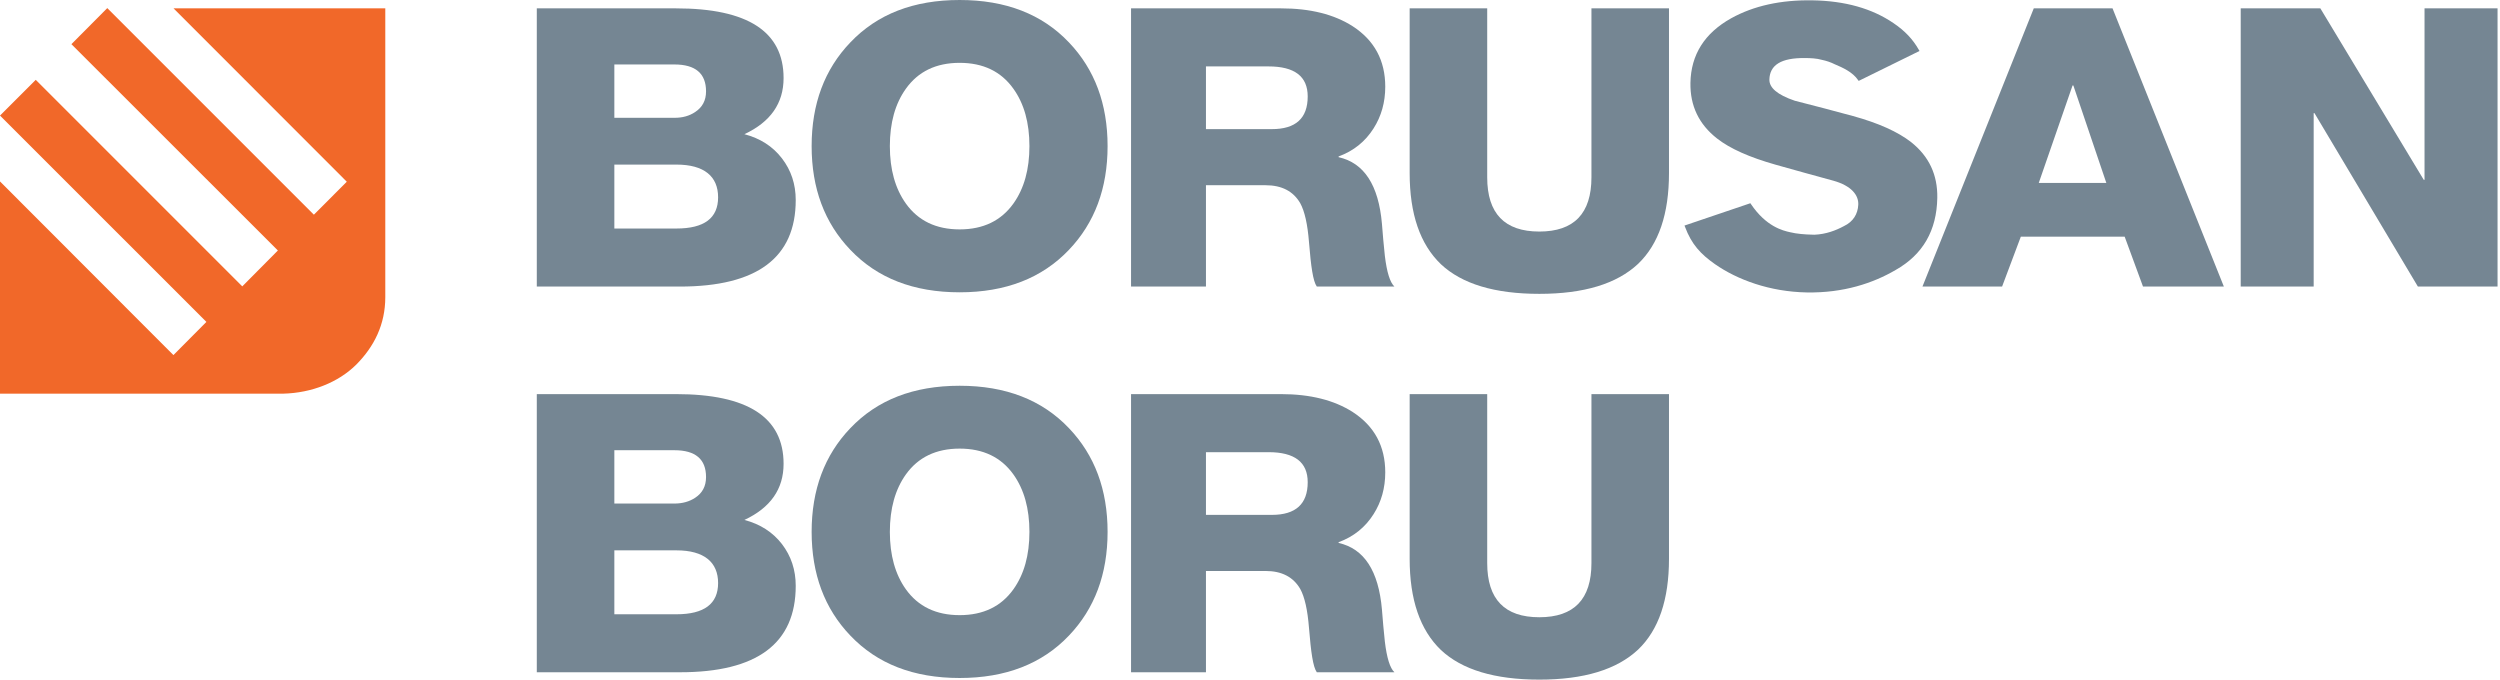
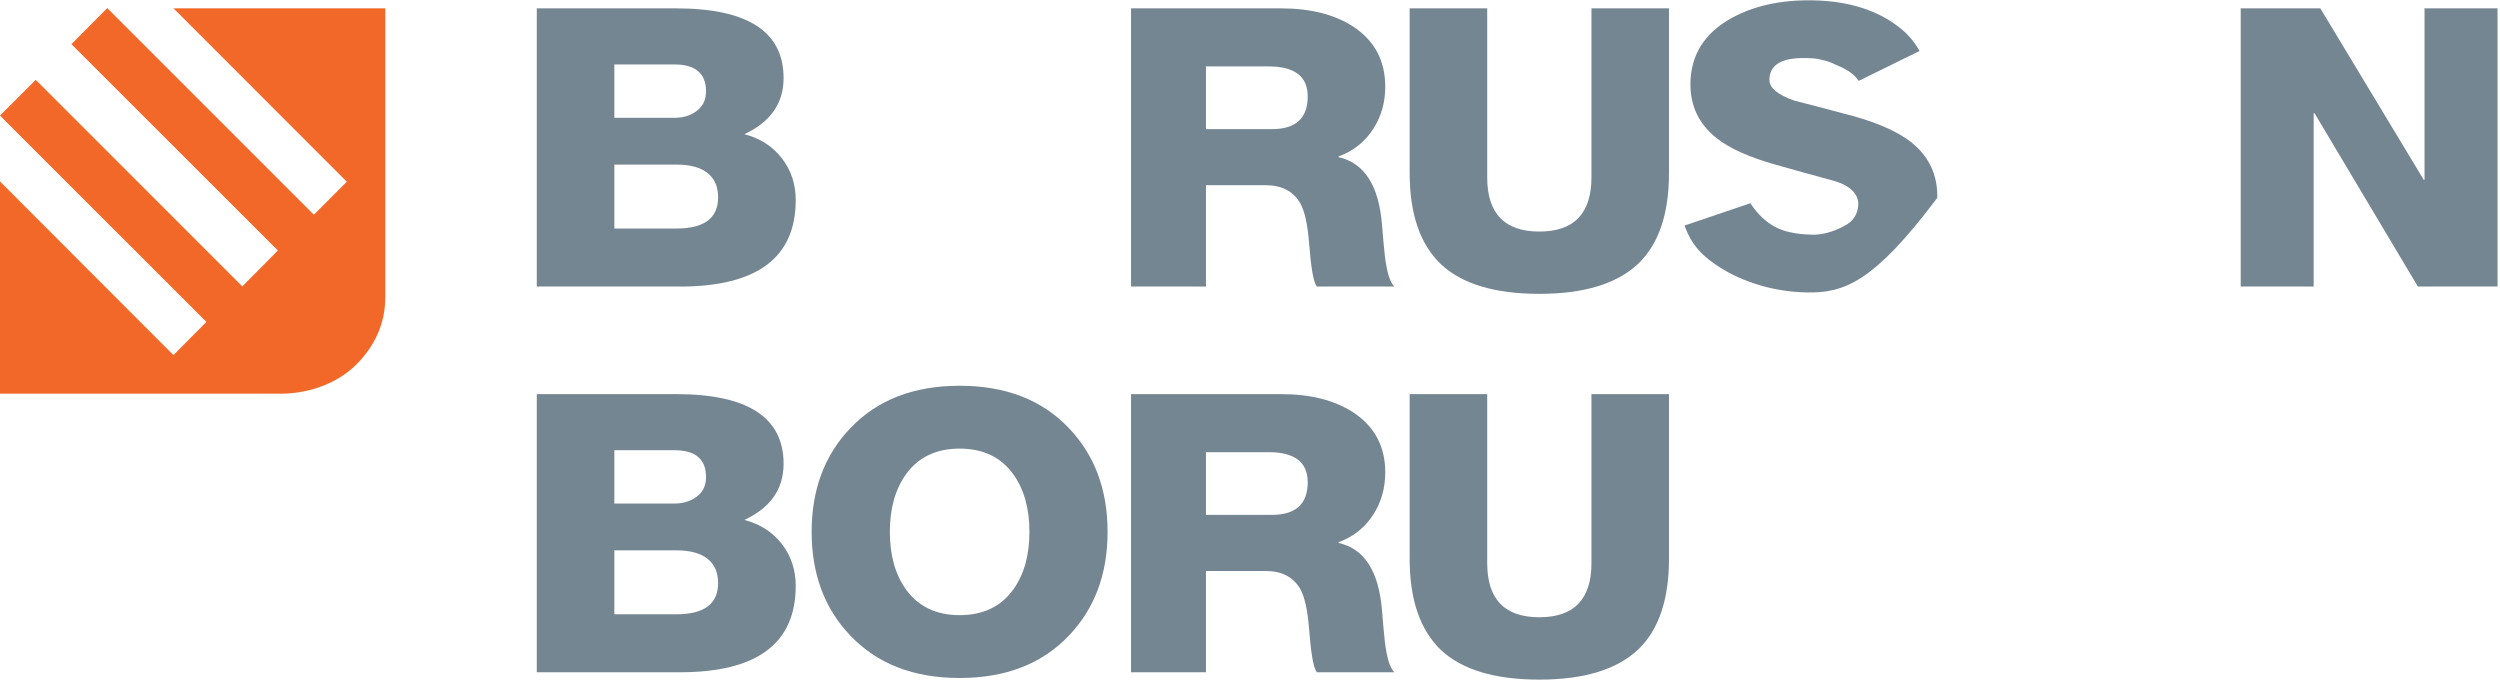
<svg xmlns="http://www.w3.org/2000/svg" width="206" height="56" viewBox="0 0 206 56" fill="none">
  <path d="M0 14.951L14.29 29.259L17.007 26.525L0 9.523L2.945 6.578L19.963 23.597L22.897 20.641L5.884 3.639L8.84 0.667L25.864 17.691L28.575 14.974L14.301 0.689H31.748V24.486C31.748 26.736 30.831 28.558 29.358 30.042C27.869 31.52 25.669 32.376 23.358 32.437H0V14.951Z" fill="#F16829" />
-   <path fill-rule="evenodd" clip-rule="evenodd" d="M79.075 5.178C77.135 5.178 75.658 5.889 74.641 7.317C73.763 8.545 73.324 10.118 73.324 12.04C73.324 13.963 73.763 15.535 74.641 16.768C75.658 18.191 77.135 18.902 79.075 18.902C81.014 18.902 82.492 18.191 83.508 16.768C84.386 15.535 84.825 13.963 84.825 12.04C84.825 10.118 84.386 8.545 83.508 7.317C82.492 5.889 81.014 5.178 79.075 5.178ZM79.075 24.086C75.285 24.086 72.285 22.919 70.068 20.585C67.94 18.363 66.879 15.518 66.879 12.04C66.879 8.562 67.94 5.717 70.068 3.495C72.285 1.161 75.285 0 79.075 0C82.864 0 85.864 1.161 88.081 3.495C90.203 5.717 91.265 8.568 91.265 12.04C91.265 15.513 90.203 18.363 88.081 20.585C85.864 22.919 82.858 24.086 79.075 24.086Z" fill="#758693" />
  <path fill-rule="evenodd" clip-rule="evenodd" d="M104.527 5.473H99.371V10.64H104.799C106.772 10.64 107.755 9.745 107.755 7.945C107.755 6.295 106.677 5.473 104.527 5.473ZM99.371 23.613H93.198V0.689H105.555C107.961 0.689 109.933 1.183 111.467 2.167C113.25 3.323 114.145 4.984 114.145 7.145C114.145 8.429 113.822 9.573 113.183 10.579C112.494 11.668 111.533 12.44 110.3 12.89V12.951C112.406 13.424 113.595 15.252 113.872 18.441C113.939 19.319 114.017 20.197 114.111 21.074C114.272 22.424 114.534 23.269 114.9 23.613H108.505C108.188 23.163 108.022 21.941 107.861 19.952C107.744 18.474 107.505 17.407 107.138 16.741C106.566 15.757 105.616 15.263 104.288 15.263H99.371V23.613Z" fill="#758693" />
-   <path fill-rule="evenodd" clip-rule="evenodd" d="M170.845 7.045H170.778L167.994 15.074H173.562L170.845 7.045ZM164.972 23.613H158.41L167.583 0.689H174.073L183.246 23.613H176.584L175.073 19.502H166.516L164.972 23.613Z" fill="#758693" />
-   <path d="M151.182 5.295C150.865 5.134 150.509 5.012 150.109 4.928C149.693 4.806 149.143 4.784 148.77 4.784C146.754 4.751 145.82 5.367 145.798 6.562C145.787 7.218 146.431 7.806 147.893 8.301C149.487 8.707 151.076 9.123 152.671 9.557C154.788 10.14 156.388 10.862 157.477 11.712C158.949 12.879 159.666 14.407 159.633 16.302C159.588 18.997 158.444 20.98 156.199 22.247C154.36 23.325 151.915 24.152 148.87 24.097C145.831 24.041 143.153 23.052 141.309 21.763C140.131 20.936 139.381 20.13 138.842 18.685L138.803 18.585L144.231 16.746L144.276 16.813C145.526 18.669 146.898 19.002 147.504 19.135C148.037 19.269 148.748 19.324 149.326 19.335C149.387 19.341 149.448 19.341 149.509 19.341C150.465 19.302 151.282 18.985 151.932 18.635C152.71 18.269 153.082 17.63 153.121 16.88C153.165 16.085 152.56 15.307 151.071 14.89C149.498 14.463 147.915 14.024 146.32 13.574C144.159 12.963 142.548 12.246 141.486 11.412C139.992 10.246 139.258 8.718 139.292 6.823C139.336 4.506 140.453 2.734 142.648 1.506C144.514 0.472 146.754 -0.017 149.359 0.028C152.037 0.072 154.254 0.7 156.016 1.9C156.96 2.539 157.61 3.223 158.11 4.101L158.166 4.201L153.154 6.667L153.104 6.595C152.649 5.934 151.843 5.573 151.182 5.295Z" fill="#758693" />
+   <path d="M151.182 5.295C150.865 5.134 150.509 5.012 150.109 4.928C149.693 4.806 149.143 4.784 148.77 4.784C146.754 4.751 145.82 5.367 145.798 6.562C145.787 7.218 146.431 7.806 147.893 8.301C149.487 8.707 151.076 9.123 152.671 9.557C154.788 10.14 156.388 10.862 157.477 11.712C158.949 12.879 159.666 14.407 159.633 16.302C154.36 23.325 151.915 24.152 148.87 24.097C145.831 24.041 143.153 23.052 141.309 21.763C140.131 20.936 139.381 20.13 138.842 18.685L138.803 18.585L144.231 16.746L144.276 16.813C145.526 18.669 146.898 19.002 147.504 19.135C148.037 19.269 148.748 19.324 149.326 19.335C149.387 19.341 149.448 19.341 149.509 19.341C150.465 19.302 151.282 18.985 151.932 18.635C152.71 18.269 153.082 17.63 153.121 16.88C153.165 16.085 152.56 15.307 151.071 14.89C149.498 14.463 147.915 14.024 146.32 13.574C144.159 12.963 142.548 12.246 141.486 11.412C139.992 10.246 139.258 8.718 139.292 6.823C139.336 4.506 140.453 2.734 142.648 1.506C144.514 0.472 146.754 -0.017 149.359 0.028C152.037 0.072 154.254 0.7 156.016 1.9C156.96 2.539 157.61 3.223 158.11 4.101L158.166 4.201L153.154 6.667L153.104 6.595C152.649 5.934 151.843 5.573 151.182 5.295Z" fill="#758693" />
  <path d="M131.135 0.689H137.525V14.262C137.525 17.624 136.68 20.113 134.98 21.741C133.219 23.391 130.507 24.213 126.84 24.213C123.173 24.213 120.473 23.402 118.734 21.774C117.012 20.124 116.156 17.624 116.156 14.262V0.689H122.546V14.613C122.546 17.591 123.979 19.08 126.84 19.08C129.702 19.08 131.135 17.591 131.135 14.613V0.689Z" fill="#758693" />
  <path d="M190.647 23.608H184.635V0.689H191.197L199.714 14.813H199.781V0.689H205.798V23.608H199.231L190.713 9.323H190.647V23.608Z" fill="#758693" />
  <path fill-rule="evenodd" clip-rule="evenodd" d="M55.567 5.312H50.622V9.707H55.567C56.233 9.712 56.806 9.551 57.283 9.229C57.878 8.84 58.178 8.273 58.178 7.529C58.178 6.051 57.306 5.312 55.567 5.312ZM55.739 13.562H50.622V18.83H55.739C58.028 18.83 59.172 17.974 59.172 16.257C59.172 14.54 58.028 13.562 55.739 13.562ZM56.017 23.613H44.232V0.689H55.706C61.612 0.689 64.567 2.606 64.567 6.434C64.567 8.512 63.49 10.051 61.339 11.057C62.645 11.401 63.673 12.062 64.434 13.051C65.19 14.035 65.568 15.179 65.568 16.485C65.568 21.235 62.384 23.613 56.017 23.613Z" fill="#758693" />
  <path fill-rule="evenodd" clip-rule="evenodd" d="M79.075 36.965C77.135 36.965 75.658 37.676 74.641 39.098C73.763 40.332 73.324 41.904 73.324 43.827C73.324 45.749 73.763 47.321 74.641 48.555C75.658 49.977 77.135 50.688 79.075 50.688C81.014 50.688 82.492 49.977 83.508 48.555C84.386 47.321 84.825 45.749 84.825 43.827C84.825 41.904 84.386 40.332 83.508 39.098C82.492 37.676 81.014 36.965 79.075 36.965ZM79.075 55.867C75.285 55.867 72.285 54.705 70.068 52.372C67.94 50.149 66.879 47.299 66.879 43.827C66.879 40.354 67.94 37.504 70.068 35.281C72.285 32.948 75.285 31.786 79.075 31.786C82.864 31.786 85.864 32.948 88.081 35.281C90.203 37.504 91.265 40.354 91.265 43.827C91.265 47.299 90.203 50.149 88.081 52.372C85.864 54.705 82.858 55.867 79.075 55.867Z" fill="#758693" />
  <path fill-rule="evenodd" clip-rule="evenodd" d="M104.527 37.259H99.371V42.426H104.799C106.772 42.426 107.755 41.526 107.755 39.732C107.755 38.081 106.677 37.259 104.527 37.259ZM99.371 55.394H93.198V32.475H105.555C107.961 32.475 109.933 32.97 111.467 33.953C113.25 35.109 114.145 36.765 114.145 38.926C114.145 40.209 113.822 41.36 113.183 42.365C112.494 43.454 111.533 44.227 110.3 44.677V44.738C112.406 45.21 113.595 47.038 113.872 50.227C113.939 51.105 114.017 51.983 114.111 52.861C114.272 54.211 114.534 55.055 114.9 55.394H108.505C108.188 54.95 108.022 53.727 107.861 51.738C107.744 50.26 107.505 49.188 107.138 48.527C106.566 47.544 105.616 47.049 104.288 47.049H99.371V55.394Z" fill="#758693" />
  <path d="M131.135 32.475H137.525V46.049C137.525 49.405 136.68 51.9 134.98 53.527C133.219 55.178 130.507 56 126.84 56C123.173 56 120.473 55.189 118.734 53.561C117.012 51.911 116.156 49.405 116.156 46.049V32.475H122.546V46.399C122.546 49.377 123.979 50.861 126.84 50.861C129.702 50.861 131.135 49.377 131.135 46.399V32.475Z" fill="#758693" />
  <path fill-rule="evenodd" clip-rule="evenodd" d="M55.567 37.098H50.622V41.493H55.567C56.233 41.493 56.806 41.332 57.283 41.015C57.878 40.626 58.178 40.059 58.178 39.309C58.178 37.837 57.306 37.098 55.567 37.098ZM55.739 45.349H50.622V50.616H55.739C58.028 50.616 59.172 49.755 59.172 48.044C59.172 46.332 58.028 45.349 55.739 45.349ZM56.017 55.394H44.232V32.475H55.706C61.612 32.475 64.567 34.387 64.567 38.22C64.567 40.298 63.49 41.837 61.339 42.843C62.645 43.188 63.673 43.849 64.434 44.832C65.19 45.821 65.568 46.966 65.568 48.271C65.568 53.022 62.384 55.4 56.017 55.394Z" fill="#758693" />
</svg>